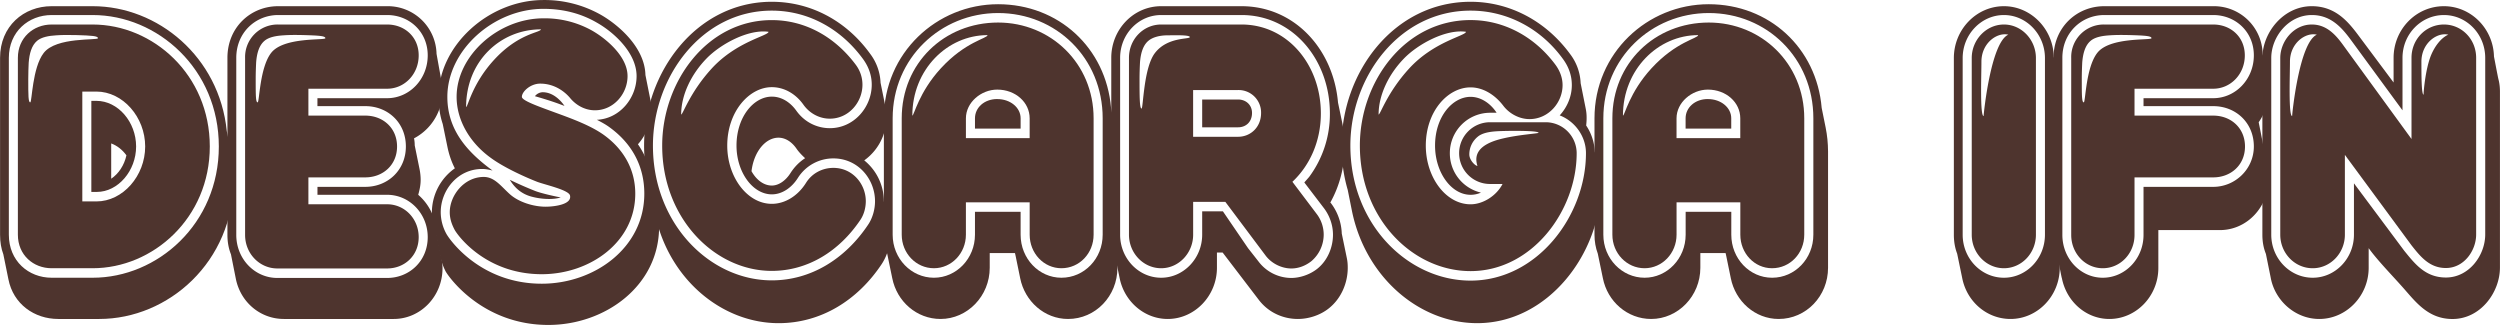
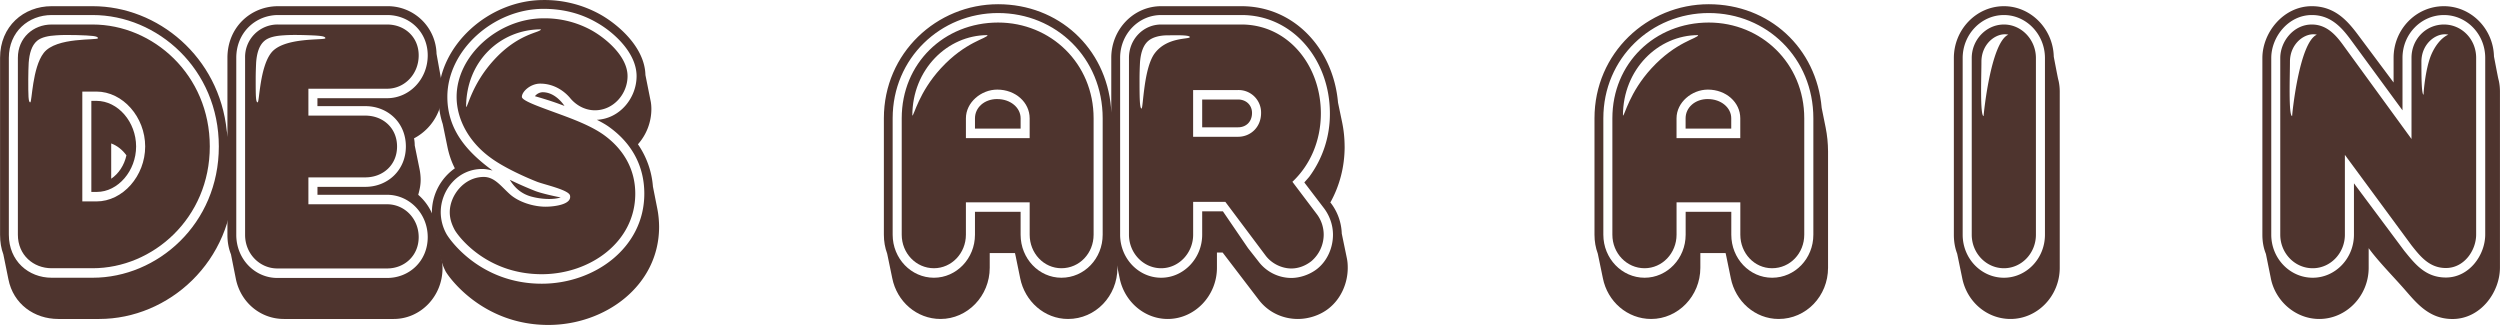
<svg xmlns="http://www.w3.org/2000/svg" id="svg4301" width="302.239" height="39.28" version="1.1" viewBox="0 0 79.967 10.393">
  <g id="layer1" transform="translate(-113.55 -104.29)">
    <path id="path4006" d="M113.818 113.223c.155.79.826 1.27 1.595 1.27h1.312c2.209 0 4.297-1.827 4.297-4.459 0-.324-.035-.635-.092-.931l-.127-.621c-.24-2.378-2.208-3.994-4.29-3.994h-1.312c-.896 0-1.65.642-1.65 1.651v5.659q0 .35.105.628zm6.731-4.247c0 2.476-1.961 4.198-4.036 4.198h-1.312c-.74 0-1.369-.536-1.369-1.376v-5.659c0-.832.628-1.368 1.37-1.368h1.311c2.075 0 4.036 1.728 4.036 4.205m-.289 0c0-2.3-1.82-3.902-3.747-3.902h-1.312c-.585 0-1.08.423-1.08 1.065v5.659c0 .65.495 1.072 1.08 1.072h1.312c1.927 0 3.747-1.601 3.747-3.894m-2.067 0c0 .938-.713 1.757-1.56 1.757h-.451v-3.514h.451c.847 0 1.56.818 1.56 1.757m-.29 0c0-.783-.578-1.46-1.27-1.46h-.162v2.913h.177c.677 0 1.255-.677 1.255-1.453m-1.22-3.465c0 .078-1.334-.049-1.736.473-.367.473-.374 1.58-.43 1.58-.064 0-.064-.218-.064-.747 0-.19.007-.374.014-.522.022-.29.092-.55.268-.699.142-.12.374-.162.614-.176.198-.014.395-.014.664-.007.472.014.67.028.67.099m.423 3.366c.19.07.36.205.487.381-.07.317-.247.586-.487.748z" style="-inkscape-font-specification:Reglisse;fill:#4e342e;stroke-width:.265px;font-family:Reglisse;font-size:14.111px;line-height:1.15" />
    <path id="path4008" d="M123.414 110.824v-.86h1.82c.565 0 1.016-.396 1.016-.988 0-.593-.451-.988-1.016-.988h-1.82v-.86h2.519c.557 0 1.009-.466 1.009-1.066 0-.593-.452-.988-1.01-.988h-3.485a1.04 1.04 0 0 0-1.058 1.065v5.666c0 .6.466 1.072 1.03 1.072h3.514c.557 0 1.009-.409 1.009-1.001 0-.593-.452-1.052-1.01-1.052zm2.519-.303c.712 0 1.298.6 1.298 1.355 0 .762-.586 1.305-1.298 1.305h-3.514c-.72 0-1.312-.607-1.312-1.376v-5.666c0-.804.613-1.368 1.34-1.368h3.486c.712 0 1.298.536 1.298 1.29 0 .763-.586 1.37-1.298 1.37h-2.23v.254h1.531c.72 0 1.298.529 1.298 1.29 0 .756-.578 1.292-1.298 1.292h-1.53v.254zm.882-1.58c0-.078-.007-.149-.022-.226a1.7 1.7 0 0 0 .875-1.842l-.155-.86a1.56 1.56 0 0 0-1.58-1.525h-3.486c-.882 0-1.623.678-1.623 1.651v5.666c0 .219.036.43.113.62l.155.777c.149.755.784 1.291 1.539 1.291h3.513c.854 0 1.56-.72 1.56-1.623 0-.112-.015-.225-.036-.331l-.155-.783a1.7 1.7 0 0 0-.586-1.235c.043-.155.078-.303.078-.48 0-.113-.014-.233-.035-.339zm-2.858-3.43c0 .078-1.333-.049-1.736.473-.366.473-.374 1.58-.43 1.58-.063 0-.063-.218-.063-.747 0-.19.007-.374.014-.522.02-.29.091-.55.268-.699.14-.12.374-.162.614-.176.197-.014.395-.014.663-.007.473.014.67.028.67.099" style="-inkscape-font-specification:Reglisse;fill:#4e342e;stroke-width:.265px;font-family:Reglisse;font-size:14.111px;line-height:1.15" />
    <path id="path4010" d="M127.633 112.49c.035.169.092.324.17.48.105.19 1.185 1.714 3.287 1.714 1.814 0 3.542-1.25 3.542-3.14q-.002-.296-.056-.572l-.141-.712a2.75 2.75 0 0 0-.48-1.355 1.7 1.7 0 0 0 .43-1.122c0-.091-.007-.19-.028-.282l-.162-.811c-.021-.875-.847-1.595-1.425-1.926a3.66 3.66 0 0 0-1.835-.473c-1.75 0-3.358 1.453-3.358 3.097 0 .297.042.593.134.868l.148.72c.05.247.127.48.24.698a1.73 1.73 0 0 0-.621 2.032zm5.405-4.135c.754.543 1.121 1.284 1.121 2.13 0 1.736-1.601 2.88-3.28 2.88-1.962 0-2.95-1.405-3.055-1.602a1.45 1.45 0 0 1-.177-.685c0-.691.53-1.383 1.327-1.383.112 0 .218.022.331.05-.811-.593-1.446-1.298-1.446-2.357 0-1.488 1.474-2.815 3.076-2.815.628 0 1.2.148 1.7.438.53.296 1.277.96 1.277 1.714 0 .699-.536 1.362-1.27 1.397.135.07.269.141.396.233m-.17.254c-.423-.304-1.023-.522-1.545-.713-.557-.204-1.08-.388-1.08-.508 0-.17.276-.423.586-.423.48 0 .812.282.967.473.197.232.48.38.783.38.6 0 1.044-.529 1.044-1.093 0-.62-.663-1.185-1.129-1.453a3.1 3.1 0 0 0-1.559-.396c-1.446 0-2.78 1.193-2.78 2.512 0 .748.423 1.475 1.108 1.962.367.268.966.557 1.467.755.261.098 1.01.26 1.052.437.07.296-.522.36-.783.36-.374 0-.854-.141-1.143-.402-.283-.254-.487-.55-.833-.55-.628 0-1.087.592-1.087 1.128 0 .198.057.374.149.55.084.17.987 1.433 2.794 1.433 1.538 0 2.991-1.023 2.991-2.575 0-.741-.339-1.397-1.002-1.877m-2.272 1.982c.17.043.36.064.522.064.149 0 .283-.021.367-.05-.12-.02-.649-.133-.846-.218a12 12 0 0 1-.783-.346c.105.17.31.452.74.55m1.01-2.913c-.092-.135-.34-.438-.7-.438a.33.33 0 0 0-.246.127c.099.028.466.134.755.24zm-3.147.035c0-1.475 1.107-2.484 2.391-2.484 0 .106-.705.113-1.495.974-.706.769-.84 1.51-.896 1.51" style="-inkscape-font-specification:Reglisse;fill:#4e342e;stroke-width:.265px;font-family:Reglisse;font-size:14.111px;line-height:1.15" />
-     <path id="path4012" d="M138.237 113.258c-1.975 0-3.802-1.799-3.802-4.31 0-2.188 1.552-4.318 3.802-4.318 1.143 0 2.202.564 2.921 1.552q.276.383.276.818c0 .713-.565 1.39-1.34 1.39-.41 0-.805-.19-1.066-.55-.205-.29-.487-.459-.79-.459-.58 0-1.13.65-1.13 1.567 0 .846.516 1.559 1.13 1.559.324 0 .634-.205.84-.536a1.34 1.34 0 0 1 1.128-.614c.797 0 1.333.67 1.333 1.369 0 .26-.077.536-.218.747-.734 1.101-1.835 1.785-3.084 1.785m0-.303c1.15 0 2.16-.628 2.837-1.637.113-.17.17-.388.17-.592 0-.544-.417-1.066-1.038-1.066-.339 0-.677.162-.875.48-.26.416-.67.67-1.094.67-.783 0-1.425-.854-1.425-1.862 0-1.094.706-1.87 1.425-1.87.396 0 .77.211 1.024.578.211.283.522.43.832.43.607 0 1.044-.528 1.044-1.086 0-.226-.07-.444-.211-.635-.678-.91-1.637-1.432-2.689-1.432-2.08 0-3.506 1.983-3.506 4.015 0 2.335 1.686 4.007 3.506 4.007m-3.746-1.87c.423 2.117 2.138 3.542 3.965 3.542 1.348 0 2.526-.726 3.302-1.898a1.63 1.63 0 0 0 .226-1.22l-.162-.783v-.022a1.69 1.69 0 0 0-.628-1.284 1.7 1.7 0 0 0 .684-1.686l-.162-.797a1.64 1.64 0 0 0-.332-.925c-.769-1.065-1.912-1.665-3.147-1.665-2.42 0-4.085 2.265-4.085 4.6 0 .509.078.988.198 1.433zm3.958-2.391c.219 0 .423.127.579.352.077.113.176.212.275.304q-.276.178-.466.472c-.155.247-.38.403-.6.403-.254 0-.493-.177-.649-.459.078-.642.459-1.072.861-1.072m-3.111-.741c0-.635.331-1.299.811-1.792.452-.466 1.348-.946 1.983-.854 0 .127-1.023.31-1.814 1.171-.705.77-.924 1.475-.98 1.475" style="-inkscape-font-specification:Reglisse;fill:#4e342e;stroke-width:.265px;font-family:Reglisse;font-size:14.111px;line-height:1.15" />
    <path id="path4014" d="M145.476 104.707c1.856 0 3.345 1.44 3.345 3.366v3.725c0 .762-.586 1.376-1.32 1.376-.72 0-1.305-.614-1.305-1.376v-.734h-1.46v.734c0 .762-.593 1.376-1.313 1.376-.726 0-1.32-.614-1.32-1.376v-3.725c0-1.927 1.539-3.366 3.373-3.366m0 .304c-1.728 0-3.083 1.305-3.083 3.062v3.725c0 .593.459 1.072 1.03 1.072.565 0 1.023-.48 1.023-1.072v-1.037h2.04v1.037c0 .593.451 1.072 1.015 1.072.579 0 1.03-.48 1.03-1.072v-3.725c0-1.757-1.375-3.062-3.055-3.062m.706 8.177c.148.74.776 1.305 1.531 1.305.882 0 1.58-.734 1.58-1.637v-3.725q-.002-.391-.077-.762l-.127-.628c-.162-1.92-1.68-3.316-3.613-3.316-1.961 0-3.654 1.56-3.654 3.648v3.725q0 .32.106.607l.162.783c.148.748.783 1.305 1.545 1.305.86 0 1.573-.734 1.573-1.637v-.472h.805c.007.007.007.014.169.804m-3.45-5.2c0-1.475 1.122-2.575 2.406-2.575 0 .106-.706.204-1.496 1.065-.706.77-.854 1.51-.91 1.51m2.716-.53c-.416 0-.712.276-.712.615v.331h1.46v-.331c0-.339-.324-.614-.748-.614m0-.303c.586 0 1.037.41 1.037.918v.635h-2.039v-.635c0-.508.487-.918 1.002-.918" style="-inkscape-font-specification:Reglisse;fill:#4e342e;stroke-width:.265px;font-family:Reglisse;font-size:14.111px;line-height:1.15" />
    <path id="path4016" d="M156.56 108.976q-.001-.391-.077-.762l-.134-.642c-.148-1.708-1.39-3.084-3.09-3.084h-2.568c-.882 0-1.595.741-1.595 1.651v5.659q0 .33.106.607l.162.783c.148.74.783 1.305 1.538 1.305.861 0 1.574-.74 1.574-1.637v-.487h.183l1.143 1.496c.31.417.783.628 1.263.628.332 0 .706-.113.988-.338.402-.318.607-.819.607-1.299 0-.106-.007-.204-.029-.31l-.162-.783a1.7 1.7 0 0 0-.346-.974l-.02-.021c.295-.53.458-1.136.458-1.792m-1.29 1.15.635.832c.183.247.282.544.282.84 0 .41-.177.833-.508 1.094-.233.183-.55.289-.826.289a1.32 1.32 0 0 1-1.051-.53l-.332-.423-.804-1.178h-.663v.748c0 .755-.593 1.376-1.312 1.376-.727 0-1.313-.621-1.313-1.376v-5.659c0-.755.586-1.368 1.313-1.368h2.568c1.65 0 2.829 1.439 2.829 3.146a3.37 3.37 0 0 1-.663 2.032zm.529-2.209c0-1.545-1.059-2.843-2.54-2.843h-2.568c-.572 0-1.03.473-1.03 1.065v5.659c0 .586.458 1.072 1.03 1.072.564 0 1.023-.486 1.023-1.072v-1.051h1.03l1.29 1.721c.198.261.523.41.82.41.218 0 .444-.078.641-.233a1.12 1.12 0 0 0 .395-.847c0-.226-.07-.459-.218-.656l-.783-1.037c.564-.53.91-1.306.91-2.188m-1.912-.014c0 .466-.346.762-.734.762h-1.44v-1.495h1.44a.72.72 0 0 1 .734.733m-.29 0c0-.26-.197-.43-.444-.43h-1.15v.889h1.15c.247 0 .444-.17.444-.459m-1.99-2.427c0 .078-.712-.014-1.114.508-.367.473-.374 1.778-.43 1.778-.064 0-.064-.416-.064-.945 0-.19.007-.374.014-.522.021-.29.092-.55.268-.699.141-.12.374-.176.614-.176.17 0 .713-.021.713.056" style="-inkscape-font-specification:Reglisse;fill:#4e342e;stroke-width:.265px;font-family:Reglisse;font-size:14.111px;line-height:1.15" />
-     <path id="path4018" d="M159.926 109.187a1.29 1.29 0 0 1 1.284-1.29h.212c-.183-.283-.487-.509-.833-.509-.578 0-1.136.635-1.136 1.56 0 .853.516 1.573 1.136 1.573a.8.8 0 0 0 .332-.07 1.29 1.29 0 0 1-.995-1.264m3.902-2.173c0 .36-.148.706-.388.967.48.183.84.663.84 1.206 0 2.004-1.56 4.079-3.69 4.079-1.997 0-3.846-1.793-3.846-4.318 0-2.202 1.566-4.318 3.845-4.318 1.15 0 2.244.557 2.964 1.559q.275.381.275.825m-3.605 2.173c0 .55.444.988.987.988h.402c-.197.381-.627.65-1.023.65-.79 0-1.432-.861-1.432-1.877 0-1.101.706-1.863 1.432-1.863.396 0 .777.233 1.045.585.204.269.529.43.84.43.606 0 1.058-.528 1.058-1.086 0-.225-.078-.444-.22-.642-.676-.917-1.664-1.44-2.723-1.44-2.11 0-3.541 1.976-3.541 4.016 0 2.349 1.7 4.014 3.541 4.014 1.962 0 3.394-1.926 3.394-3.775a.994.994 0 0 0-.98-.987h-1.793a.99.99 0 0 0-.987.987m-3.43 1.842c.43 2.13 2.16 3.598 4.008 3.598 2.28 0 3.951-2.25 3.951-4.381q.002-.148-.028-.297l-.162-.811a1.63 1.63 0 0 0-.275-.833c.007-.077.014-.148.014-.232q.002-.161-.029-.31l-.162-.812a1.64 1.64 0 0 0-.331-.924c-.784-1.073-1.948-1.68-3.19-1.68-2.448 0-4.127 2.251-4.127 4.6 0 .509.07.981.198 1.419zm.854-3.076c0-.635.332-1.299.812-1.792.451-.466 1.347-.946 1.982-.854 0 .127-1.023.31-1.813 1.171-.706.77-.924 1.475-.98 1.475m5.116.585c0 .022-.607.057-1.122.177-.875.197-.932.578-.833.882-.07 0-.26-.184-.26-.367 0-.212.09-.417.267-.565.141-.12.374-.162.614-.176.183-.014 1.334-.035 1.334.05" style="-inkscape-font-specification:Reglisse;fill:#4e342e;stroke-width:.265px;font-family:Reglisse;font-size:14.111px;line-height:1.15" />
    <path id="path4020" d="M168.21 104.707c1.855 0 3.344 1.44 3.344 3.366v3.725c0 .762-.586 1.376-1.32 1.376-.72 0-1.305-.614-1.305-1.376v-.734h-1.46v.734c0 .762-.593 1.376-1.313 1.376-.726 0-1.32-.614-1.32-1.376v-3.725c0-1.927 1.539-3.366 3.373-3.366m0 .304c-1.73 0-3.084 1.305-3.084 3.062v3.725c0 .593.459 1.072 1.03 1.072.565 0 1.023-.48 1.023-1.072v-1.037h2.04v1.037c0 .593.45 1.072 1.015 1.072.579 0 1.03-.48 1.03-1.072v-3.725c0-1.757-1.375-3.062-3.055-3.062m.705 8.177c.148.74.776 1.305 1.531 1.305.882 0 1.58-.734 1.58-1.637v-3.725q-.002-.391-.077-.762l-.127-.628c-.162-1.92-1.68-3.316-3.613-3.316-1.961 0-3.654 1.56-3.654 3.648v3.725q0 .32.106.607l.162.783c.148.748.783 1.305 1.545 1.305.86 0 1.573-.734 1.573-1.637v-.472h.805c.007.007.007.014.169.804m-3.45-5.2c0-1.475 1.122-2.575 2.406-2.575 0 .106-.706.204-1.496 1.065-.706.77-.854 1.51-.91 1.51m2.716-.53c-.416 0-.712.276-.712.615v.331h1.46v-.331c0-.339-.324-.614-.748-.614m0-.303c.586 0 1.037.41 1.037.918v.635h-2.039v-.635c0-.508.487-.918 1.002-.918" style="-inkscape-font-specification:Reglisse;fill:#4e342e;stroke-width:.265px;font-family:Reglisse;font-size:14.111px;line-height:1.15" />
    <path id="path4022" d="m176.154 112.405.162.783c.148.748.783 1.305 1.545 1.305.861 0 1.574-.734 1.574-1.637v-5.651a1.6 1.6 0 0 0-.036-.325c-.02-.077-.02-.07-.155-.776-.02-.889-.734-1.616-1.594-1.616-.882 0-1.602.748-1.602 1.658v5.652q0 .33.106.607m.176-6.259c0-.754.593-1.375 1.32-1.375.72 0 1.312.62 1.312 1.375v5.652c0 .762-.593 1.376-1.312 1.376-.727 0-1.32-.614-1.32-1.376zm.29 5.652c0 .593.465 1.072 1.03 1.072.564 0 1.023-.48 1.023-1.072v-5.652c0-.585-.459-1.072-1.023-1.072-.565 0-1.03.487-1.03 1.072zm.38-3.796c-.12 0-.07-1.312-.07-1.736 0-.606.508-.952.86-.867-.57.254-.796 2.603-.79 2.603" style="-inkscape-font-specification:Reglisse;fill:#4e342e;stroke-width:.265px;font-family:Reglisse;font-size:14.111px;line-height:1.15" />
-     <path id="path4024" d="M184.345 110.267h-2.23v1.538c0 .755-.585 1.369-1.304 1.369-.713 0-1.292-.614-1.292-1.369v-5.666c0-.804.614-1.368 1.341-1.368h3.485c.713 0 1.299.536 1.299 1.29 0 .763-.586 1.37-1.299 1.37h-2.23v.254h2.23c.72 0 1.299.529 1.299 1.29 0 .727-.6 1.292-1.299 1.292m-4.543-4.128v5.666c0 .593.451 1.065 1.009 1.065.564 0 1.016-.472 1.016-1.065v-1.841h2.518c.565 0 1.016-.396 1.016-.988 0-.593-.451-.988-1.016-.988h-2.518v-.86h2.518c.558 0 1.01-.466 1.01-1.066 0-.593-.452-.988-1.01-.988h-3.485a1.04 1.04 0 0 0-1.058 1.065m6.314 1.066q-.002-.171-.035-.332l-.014-.056-.141-.805a1.56 1.56 0 0 0-1.58-1.524h-3.486c-.882 0-1.623.678-1.623 1.651v5.666q0 .33.106.607c.141.684.141.712.162.783.148.74.77 1.298 1.517 1.298.861 0 1.567-.734 1.567-1.63v-1.213h1.968c.706 0 1.291-.487 1.489-1.15.035-.12.063-.24.063-.367 0-.43-.233-1.538-.31-1.933.197-.283.317-.621.317-.995m-3.746-1.694c0 .078-1.334-.049-1.736.473-.367.473-.374 1.58-.43 1.58-.064 0-.064-.218-.064-.747 0-.19.007-.374.014-.522.022-.29.092-.55.269-.699.14-.12.374-.162.613-.176.198-.014.396-.014.664-.007.472.014.67.028.67.099" style="-inkscape-font-specification:Reglisse;fill:#4e342e;stroke-width:.265px;font-family:Reglisse;font-size:14.111px;line-height:1.15" />
    <path id="path4026" d="M191.79 113.167c-.657 0-.989-.43-1.334-.854l-1.61-2.159v1.644c0 .755-.592 1.376-1.319 1.376-.733 0-1.326-.621-1.326-1.376v-5.652c0-.677.55-1.375 1.298-1.375.628 0 .981.43 1.27.825l1.63 2.223v-1.68c0-.755.593-1.368 1.327-1.368.726 0 1.319.613 1.319 1.368v5.652c0 .663-.515 1.376-1.256 1.376m0-.304c.578 0 .966-.557.966-1.072v-5.652c0-.592-.459-1.065-1.03-1.065-.579 0-1.038.473-1.038 1.065v2.597l-2.152-2.956c-.247-.346-.543-.706-1.037-.706-.585 0-1.009.543-1.009 1.072v5.652c0 .586.459 1.072 1.037 1.072.572 0 1.03-.486 1.03-1.072v-2.554l2.131 2.893c.29.367.579.726 1.101.726m-5.617.247.014.07c.134.72.776 1.313 1.552 1.313.868 0 1.58-.74 1.58-1.637v-.628c.29.403.79.91 1.137 1.306.395.451.79.96 1.545.96.896 0 1.517-.854 1.517-1.645v-5.651a1.6 1.6 0 0 0-.036-.325c-.02-.077-.02-.07-.155-.776-.021-.889-.734-1.609-1.601-1.609-.89 0-1.61.741-1.61 1.651v.79l-1.121-1.502c-.332-.445-.74-.939-1.496-.939-.91 0-1.58.847-1.58 1.659v5.651c0 .219.035.423.113.614zm.698-5.108c-.12 0-.07-1.312-.07-1.736 0-.606.508-.952.86-.867-.571.254-.797 2.603-.79 2.603m4.205-.684c-.07 0-.07-.628-.07-1.052 0-.606.508-.952.86-.867-.225.098-.43.36-.557.67-.19.48-.24 1.249-.233 1.249" style="-inkscape-font-specification:Reglisse;fill:#4e342e;stroke-width:.265px;font-family:Reglisse;font-size:14.111px;line-height:1.15" />
  </g>
</svg>